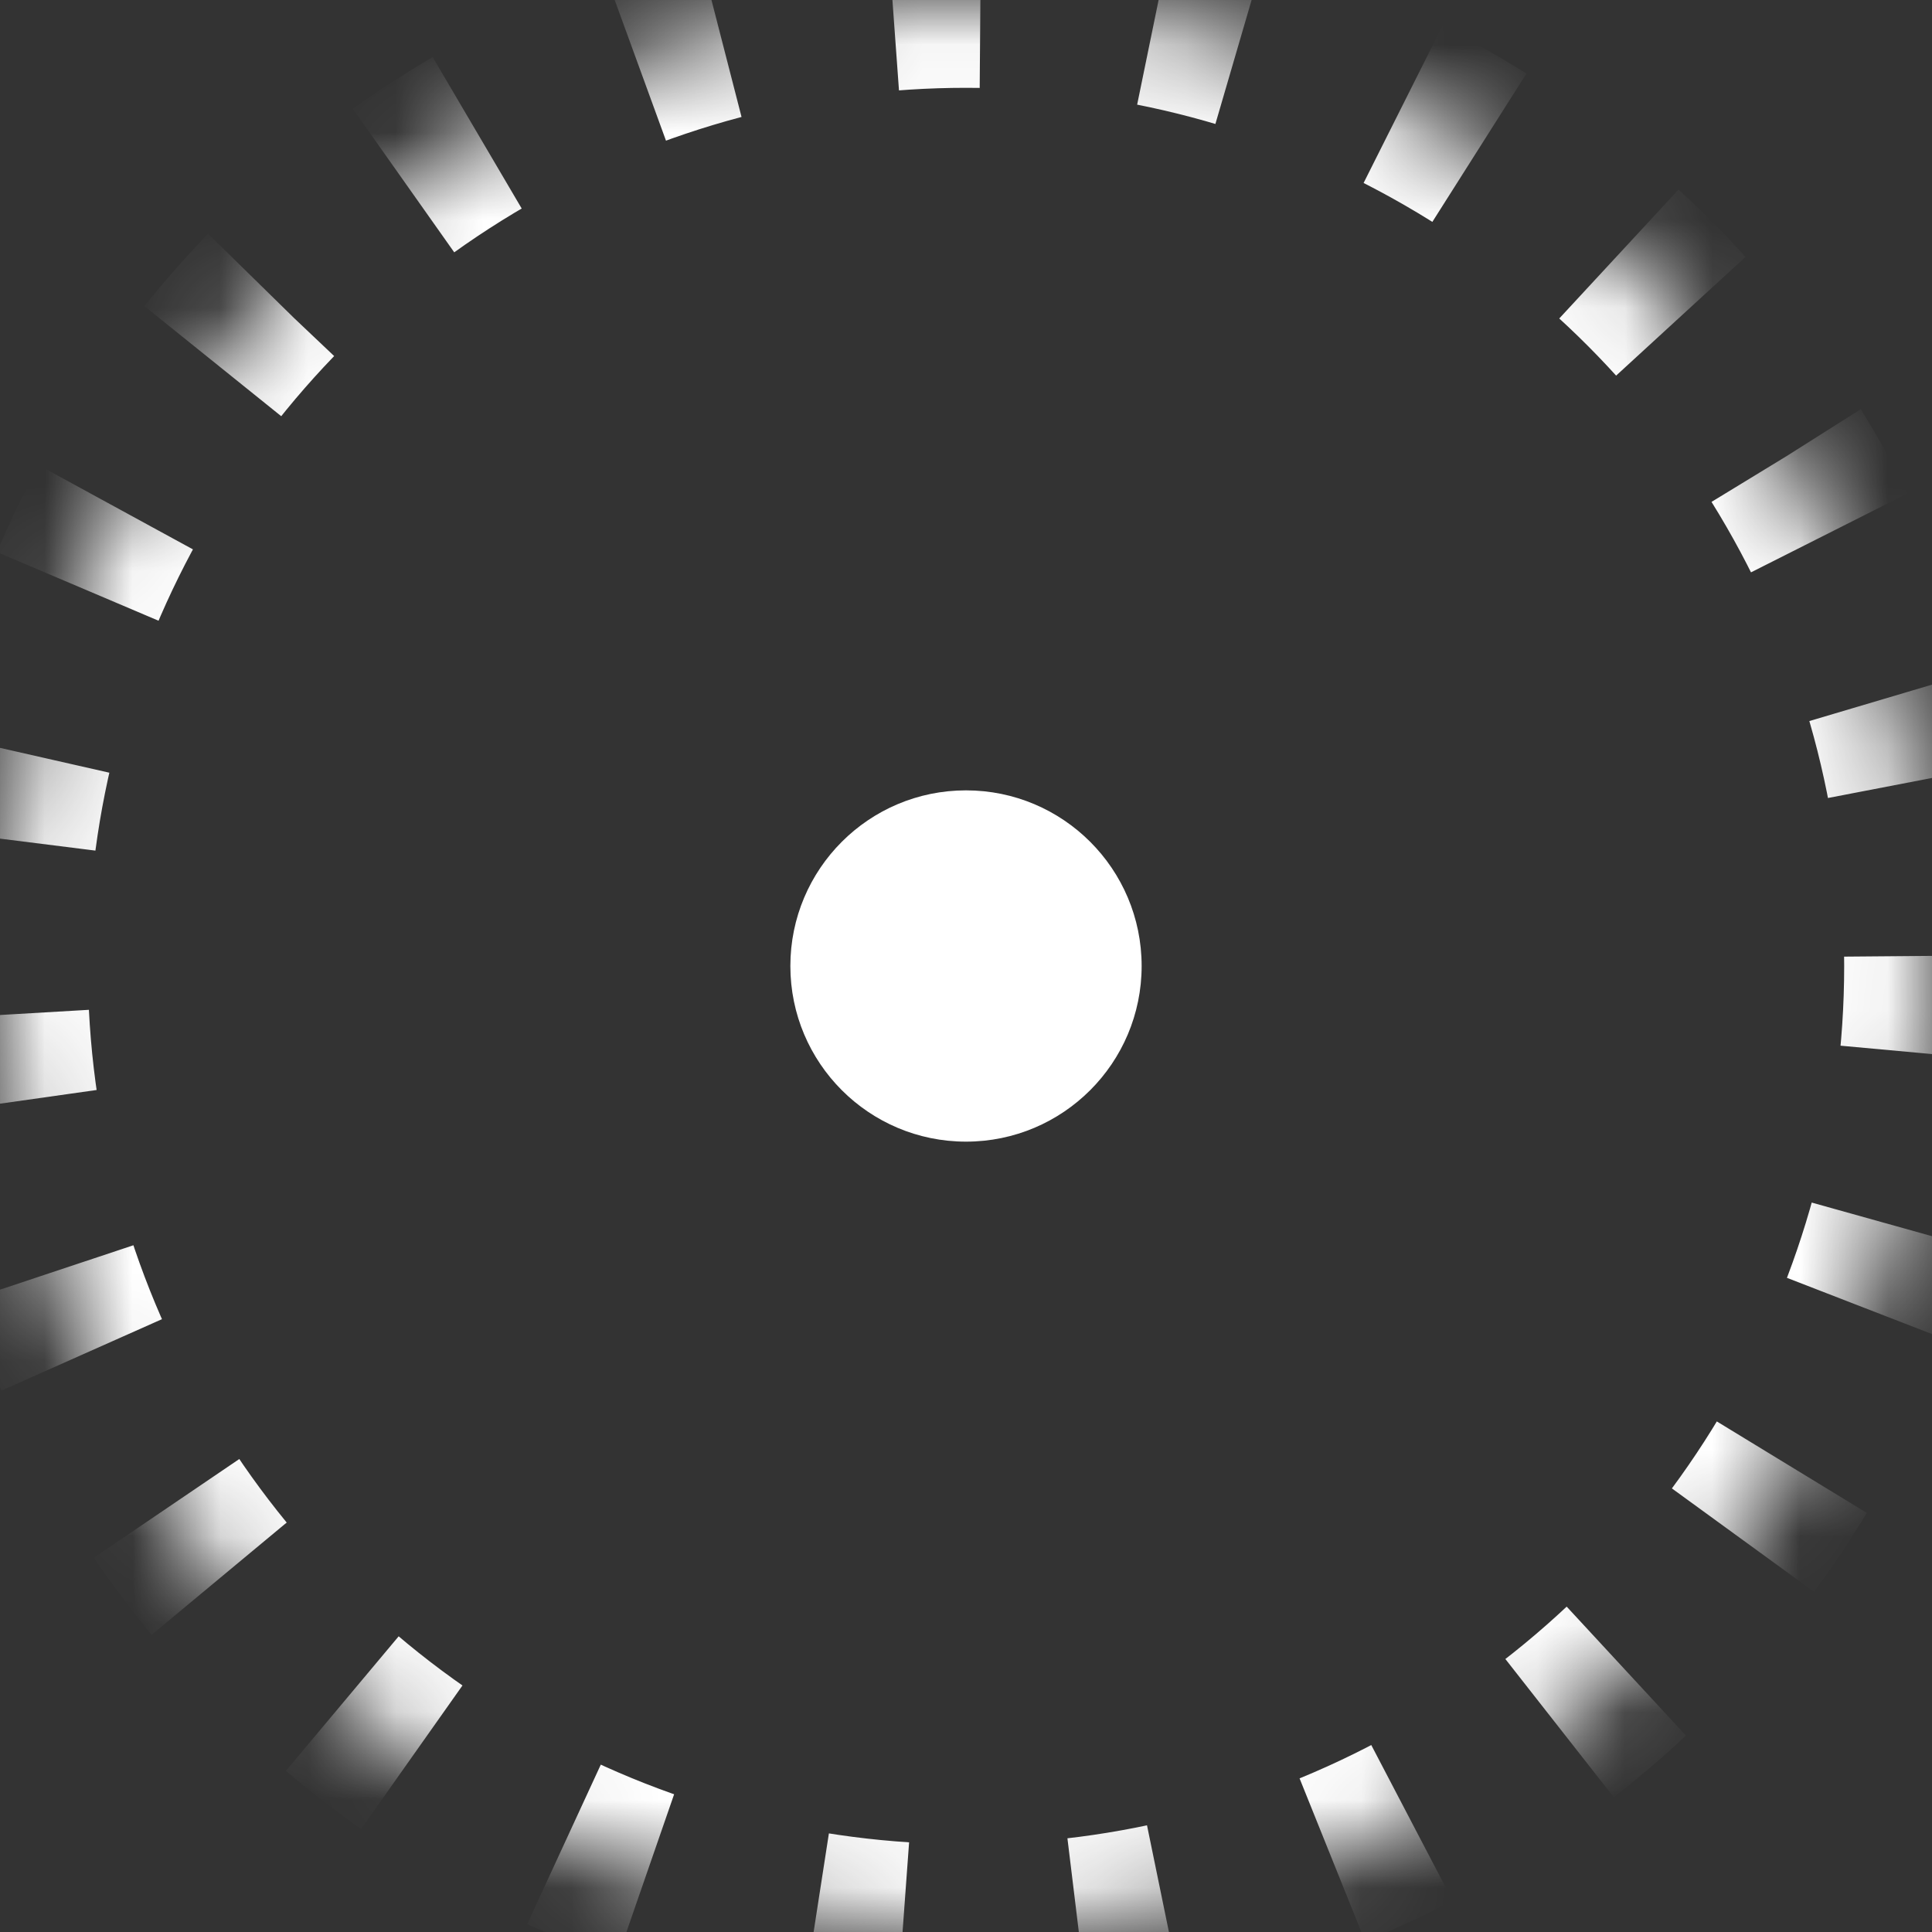
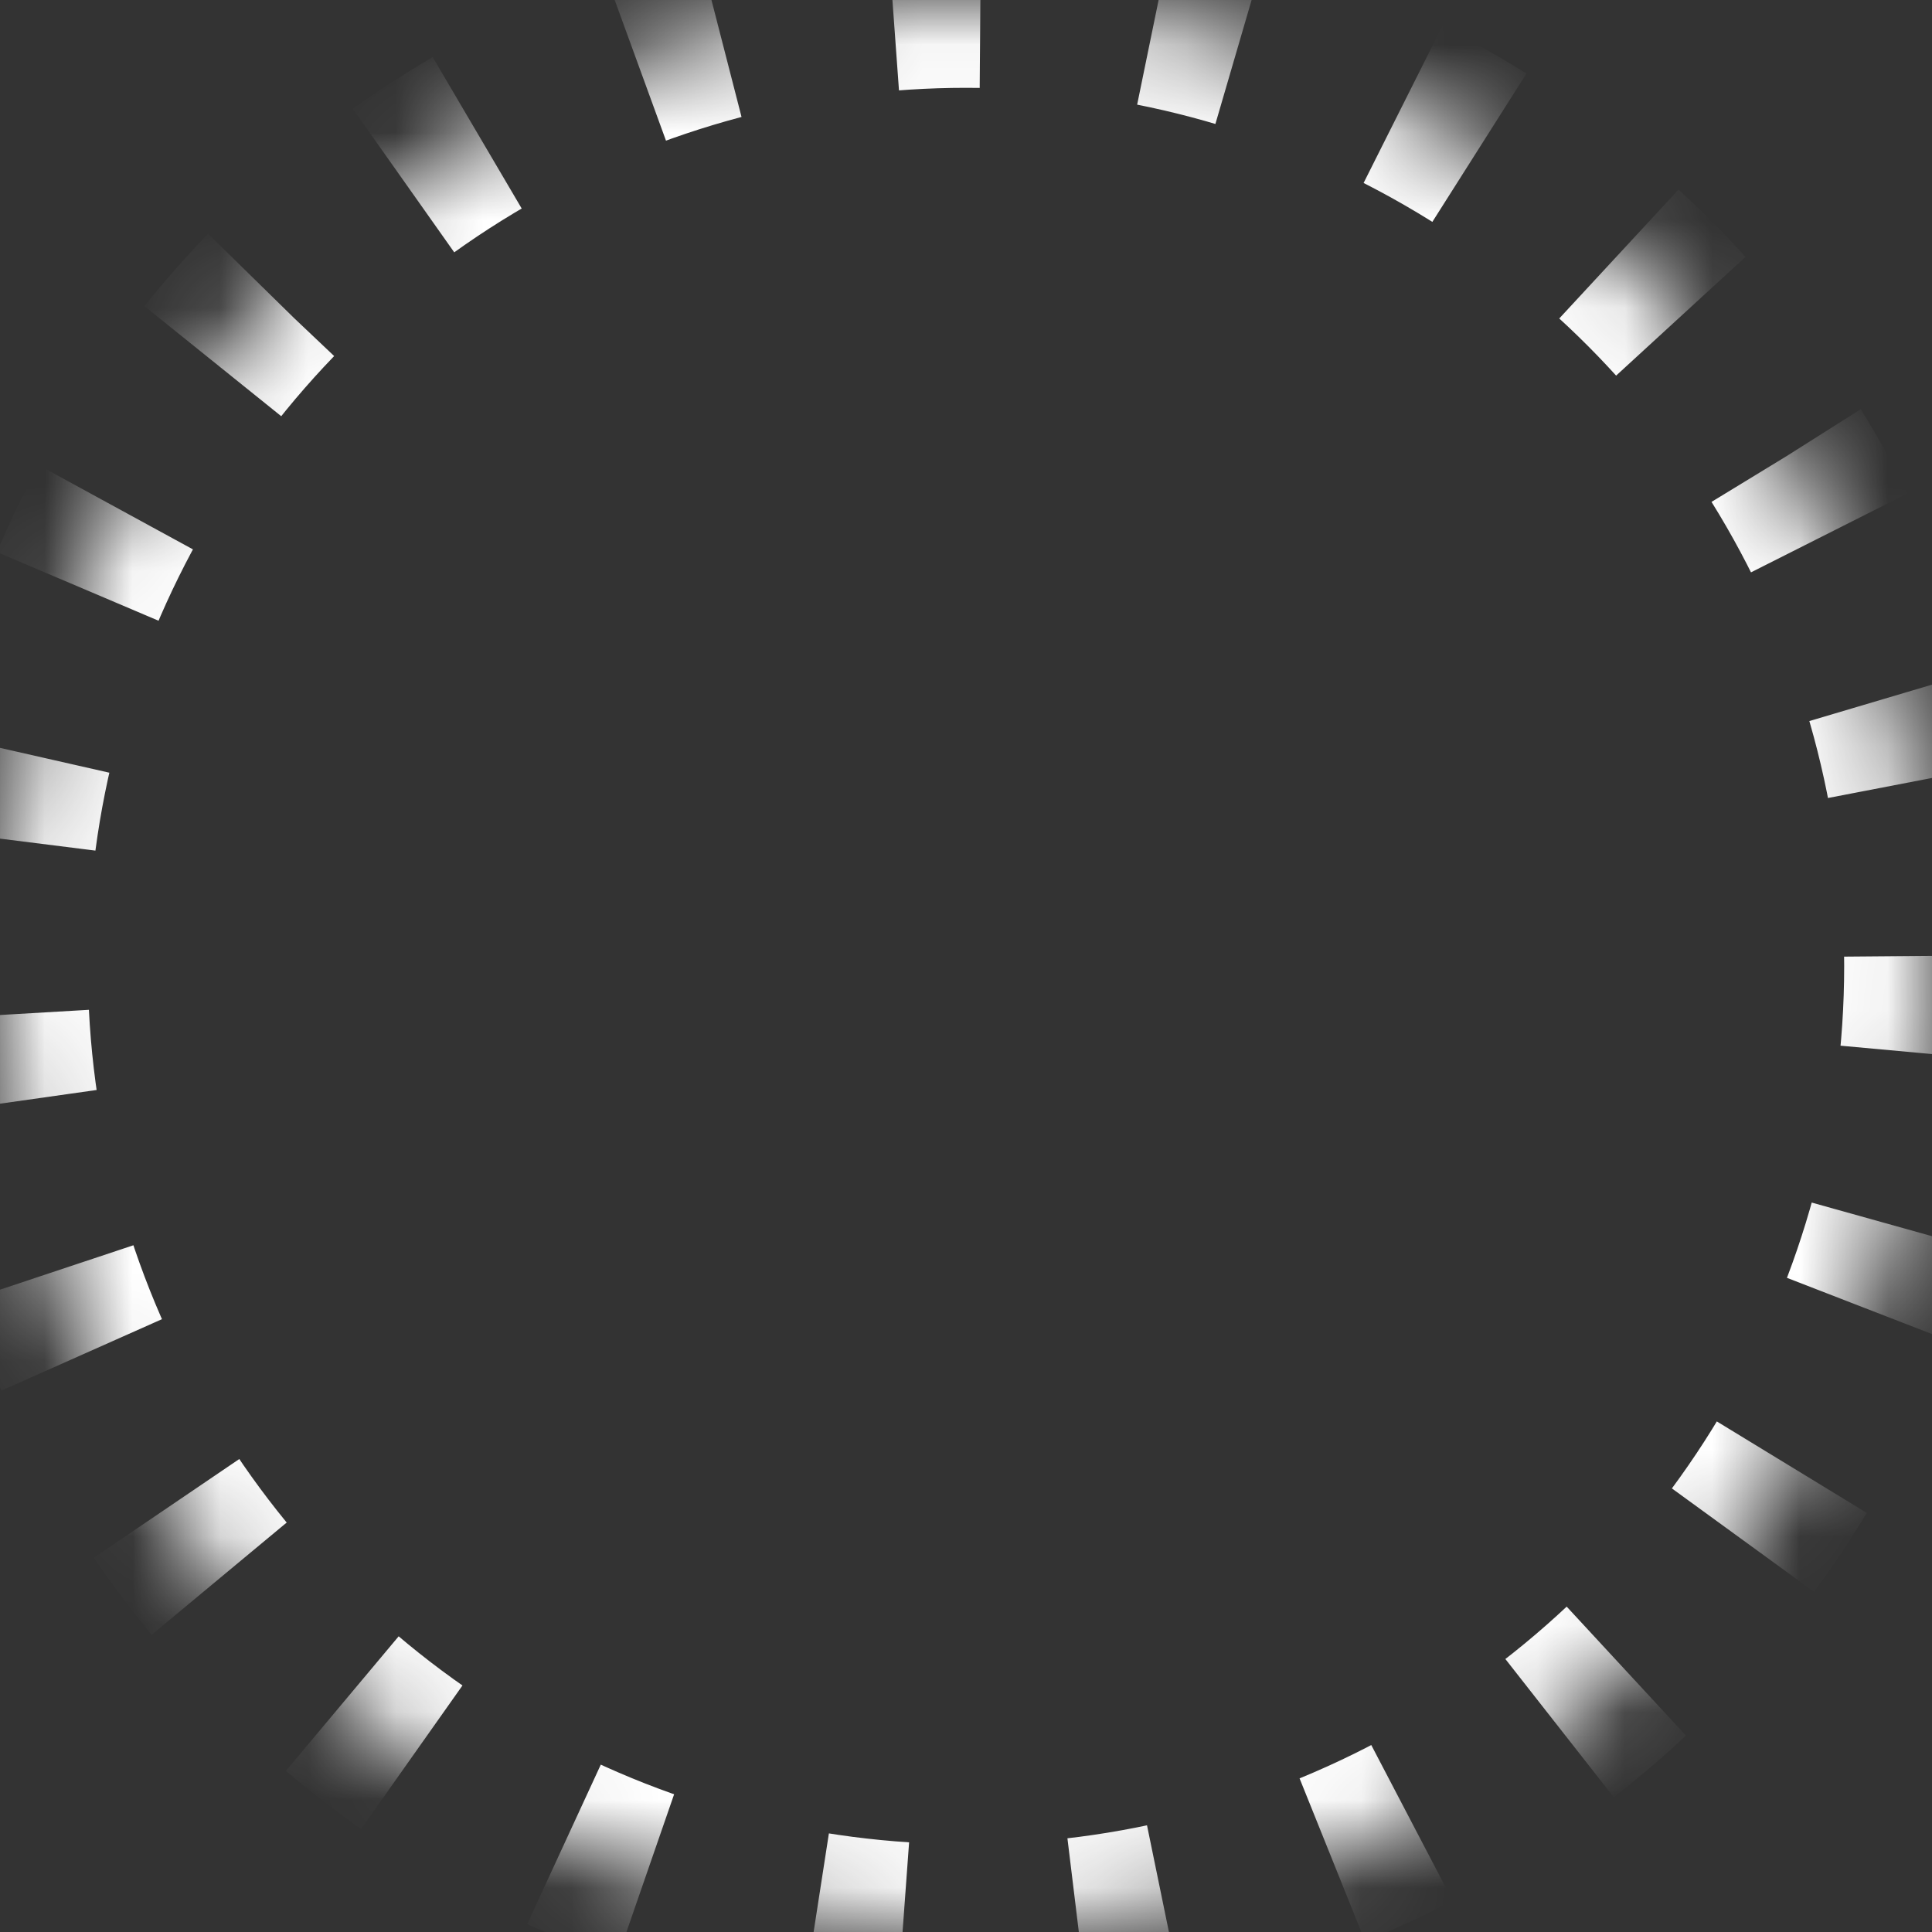
<svg xmlns="http://www.w3.org/2000/svg" xmlns:xlink="http://www.w3.org/1999/xlink" width="22px" height="22px" viewBox="0 0 22 22" version="1.1">
  <rect x="0" y="0" width="22" height="22" fill="#333333" stroke="none" />
  <title>编组 3</title>
  <desc>Created with Sketch.</desc>
  <defs>
    <circle id="path-1" cx="11" cy="11" r="11" />
    <mask id="mask-2" maskContentUnits="userSpaceOnUse" maskUnits="objectBoundingBox" x="0" y="0" width="22" height="22" fill="white">
      <use xlink:href="#path-1" />
    </mask>
  </defs>
  <g id="单品列表页-PC" stroke="none" stroke-width="1" fill="none" fill-rule="evenodd">
    <g id="单品列表-烟机-PC" transform="translate(-111, -792)">
      <g id="首图" transform="translate(0, 35)">
        <g id="编组-3" transform="translate(111, 757)">
          <use id="椭圆形" stroke="#FFFFFF" mask="url(#mask-2)" stroke-width="2" stroke-dasharray="1,2" xlink:href="#path-1" />
-           <circle id="椭圆形" fill="#FFFFFF" cx="11" cy="11" r="2" />
        </g>
      </g>
    </g>
  </g>
</svg>